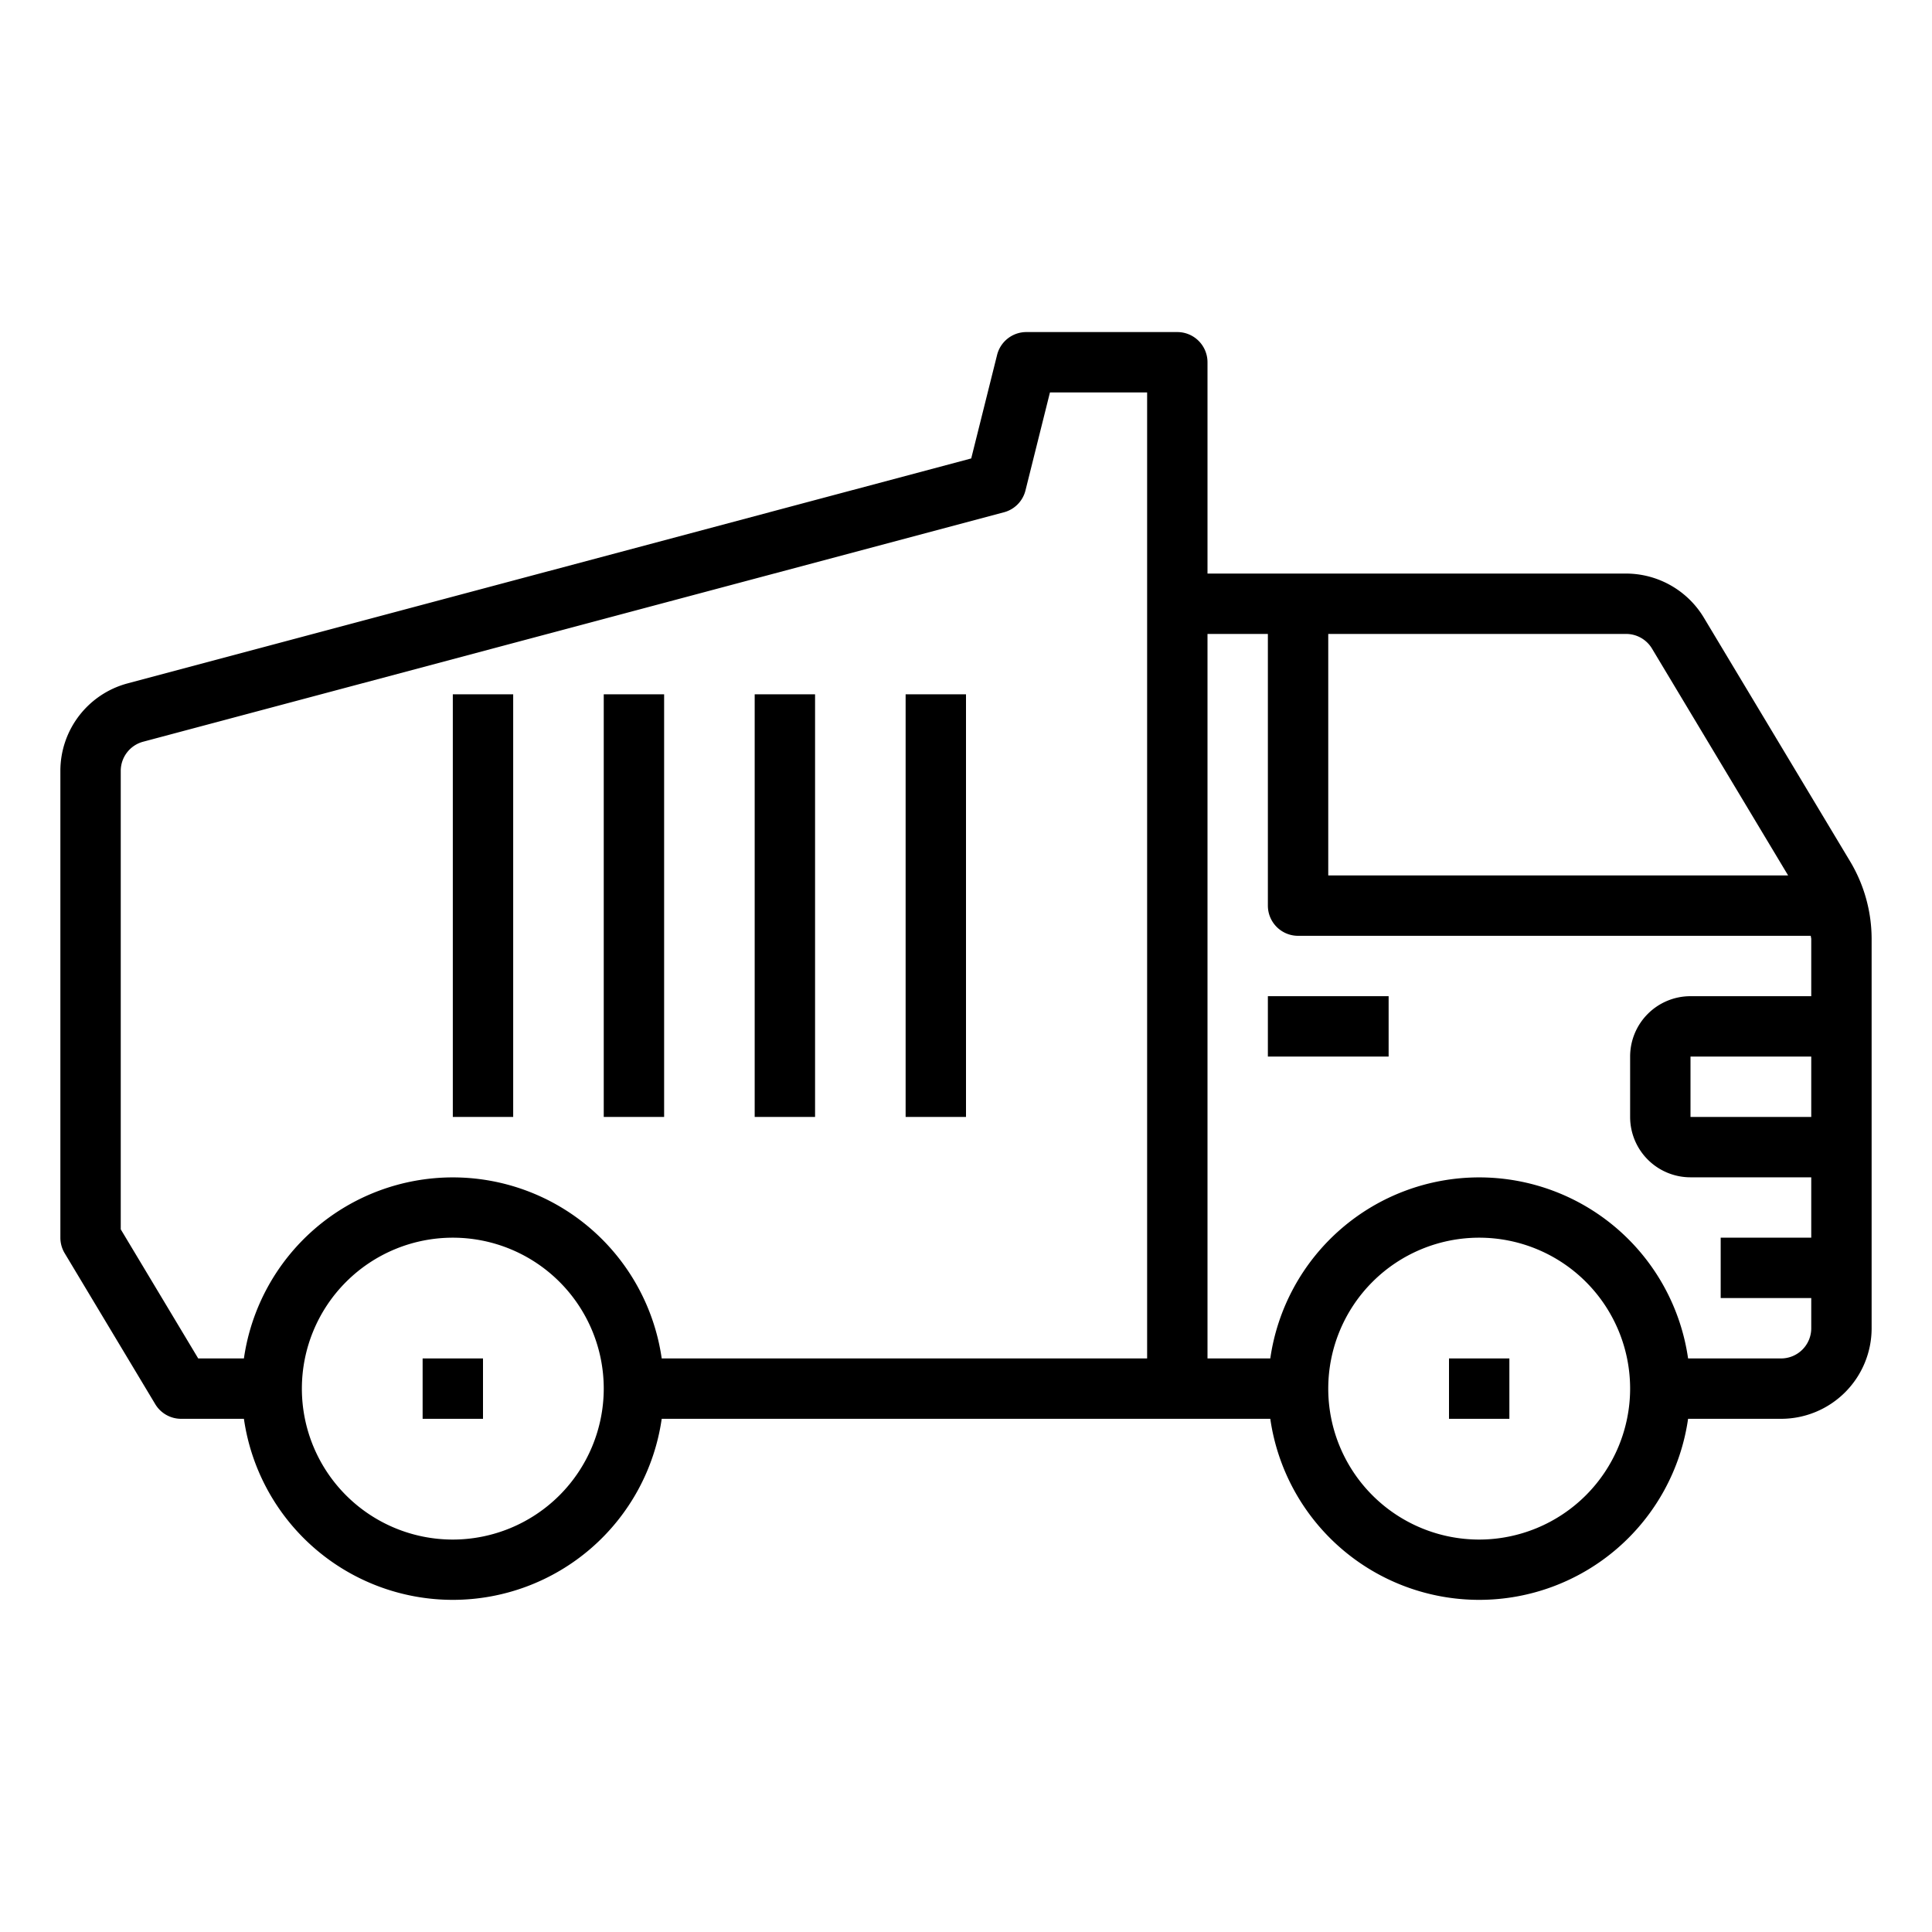
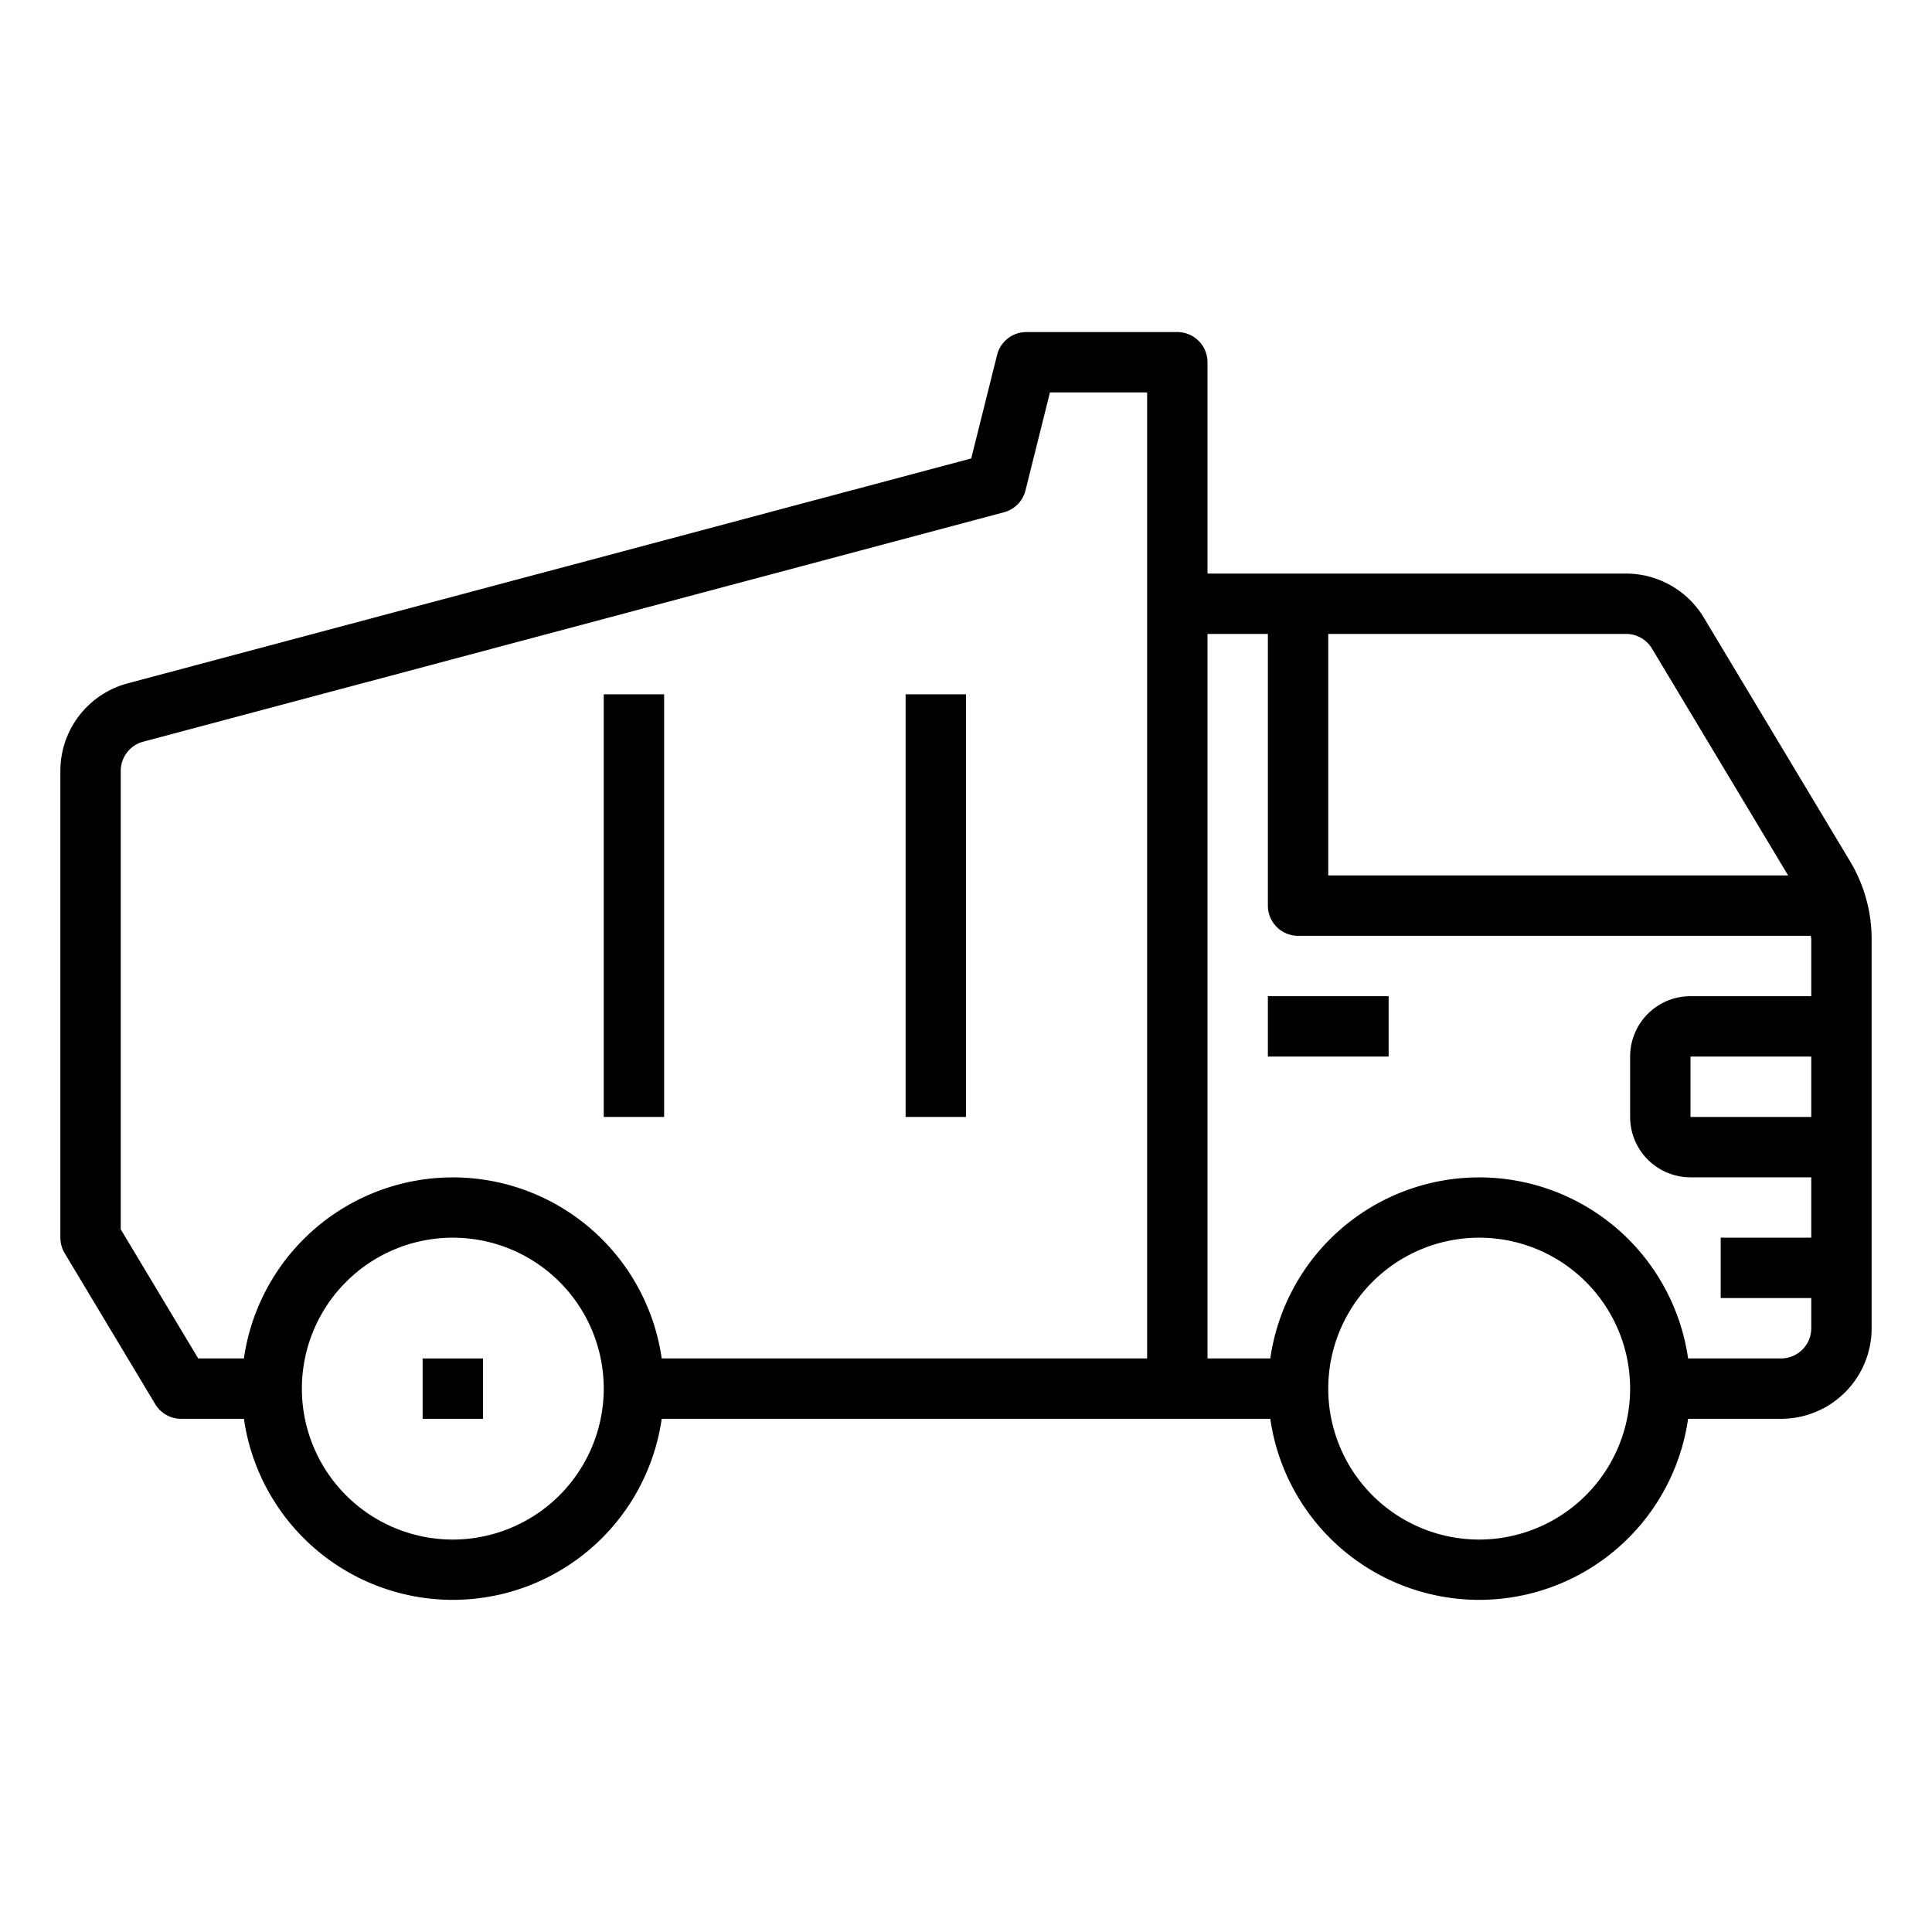
<svg xmlns="http://www.w3.org/2000/svg" viewBox="0 0 64 64">
  <g id="Garbage_Truck" data-name="Garbage Truck">
    <path d="m61.288 28.535-4.848-8.078a3.013 3.013 0 0 0 -2.572-1.457h-13.868v-7a1 1 0 0 0 -1-1h-5a1 1 0 0 0 -.97.757l-.857 3.429-27.946 7.452a3 3 0 0 0 -2.227 2.899v15.463a1 1 0 0 0 .143.515l3 5a1 1 0 0 0 .857.485h2.08a6.991 6.991 0 0 0 13.84 0h20.16a6.991 6.991 0 0 0 13.84 0h3.08a3 3 0 0 0 3-3v-12.892a5.009 5.009 0 0 0 -.712-2.573zm-6.563-7.049 4.509 7.514h-15.234v-8h9.868a1 1 0 0 1 .857.486zm-50.725 19.237v-15.186a1 1 0 0 1 .743-.967l28.515-7.6a1 1 0 0 0 .712-.723l.811-3.247h3.219v32h-16.08a6.991 6.991 0 0 0 -13.84 0h-1.514zm11 10.277a5 5 0 1 1 5-5 5.006 5.006 0 0 1 -5 5zm34 0a5 5 0 1 1 5-5 5.006 5.006 0 0 1 -5 5zm10-6h-3.08a6.991 6.991 0 0 0 -13.84 0h-2.08v-24h2v9a1 1 0 0 0 1 1h16.985c0 .036.015.071.015.108v1.892h-4a2 2 0 0 0 -2 2v2a2 2 0 0 0 2 2h4v2h-3v2h3v1a1 1 0 0 1 -1 1zm1-10v2h-4v-2z" />
    <path d="m42 33h4v2h-4z" />
    <path d="m14 45h2v2h-2z" />
-     <path d="m48 45h2v2h-2z" />
-     <path d="m25 23h2v14h-2z" />
    <path d="m30 23h2v14h-2z" />
-     <path d="m15 23h2v14h-2z" />
    <path d="m20 23h2v14h-2z" />
  </g>
</svg>